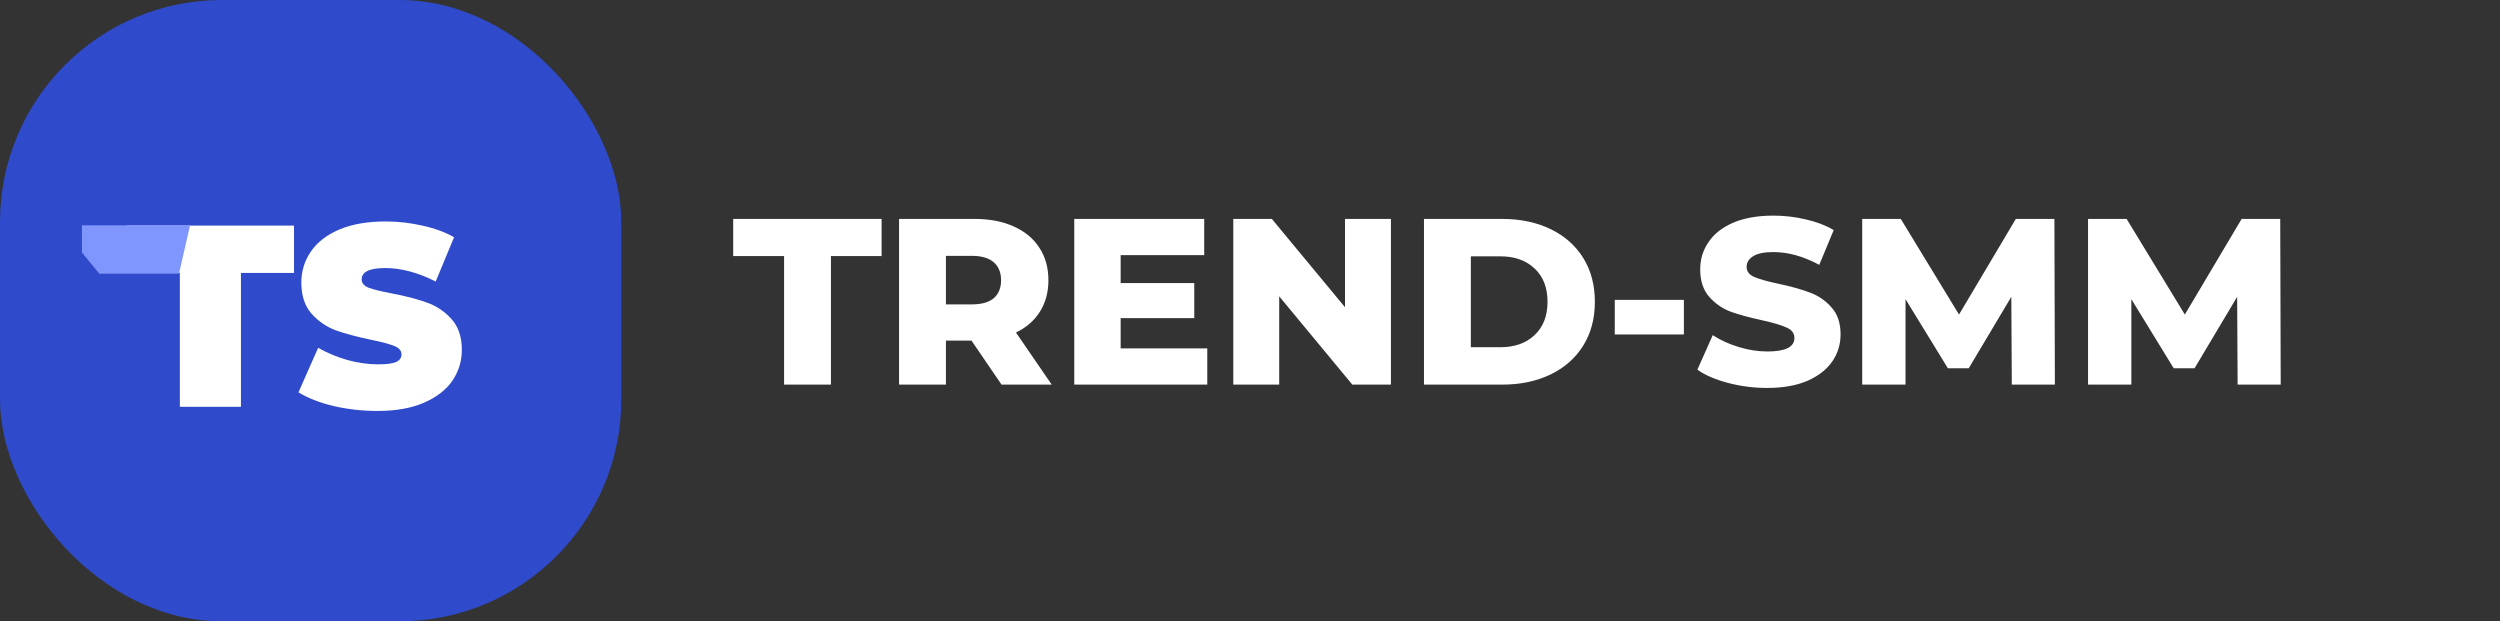
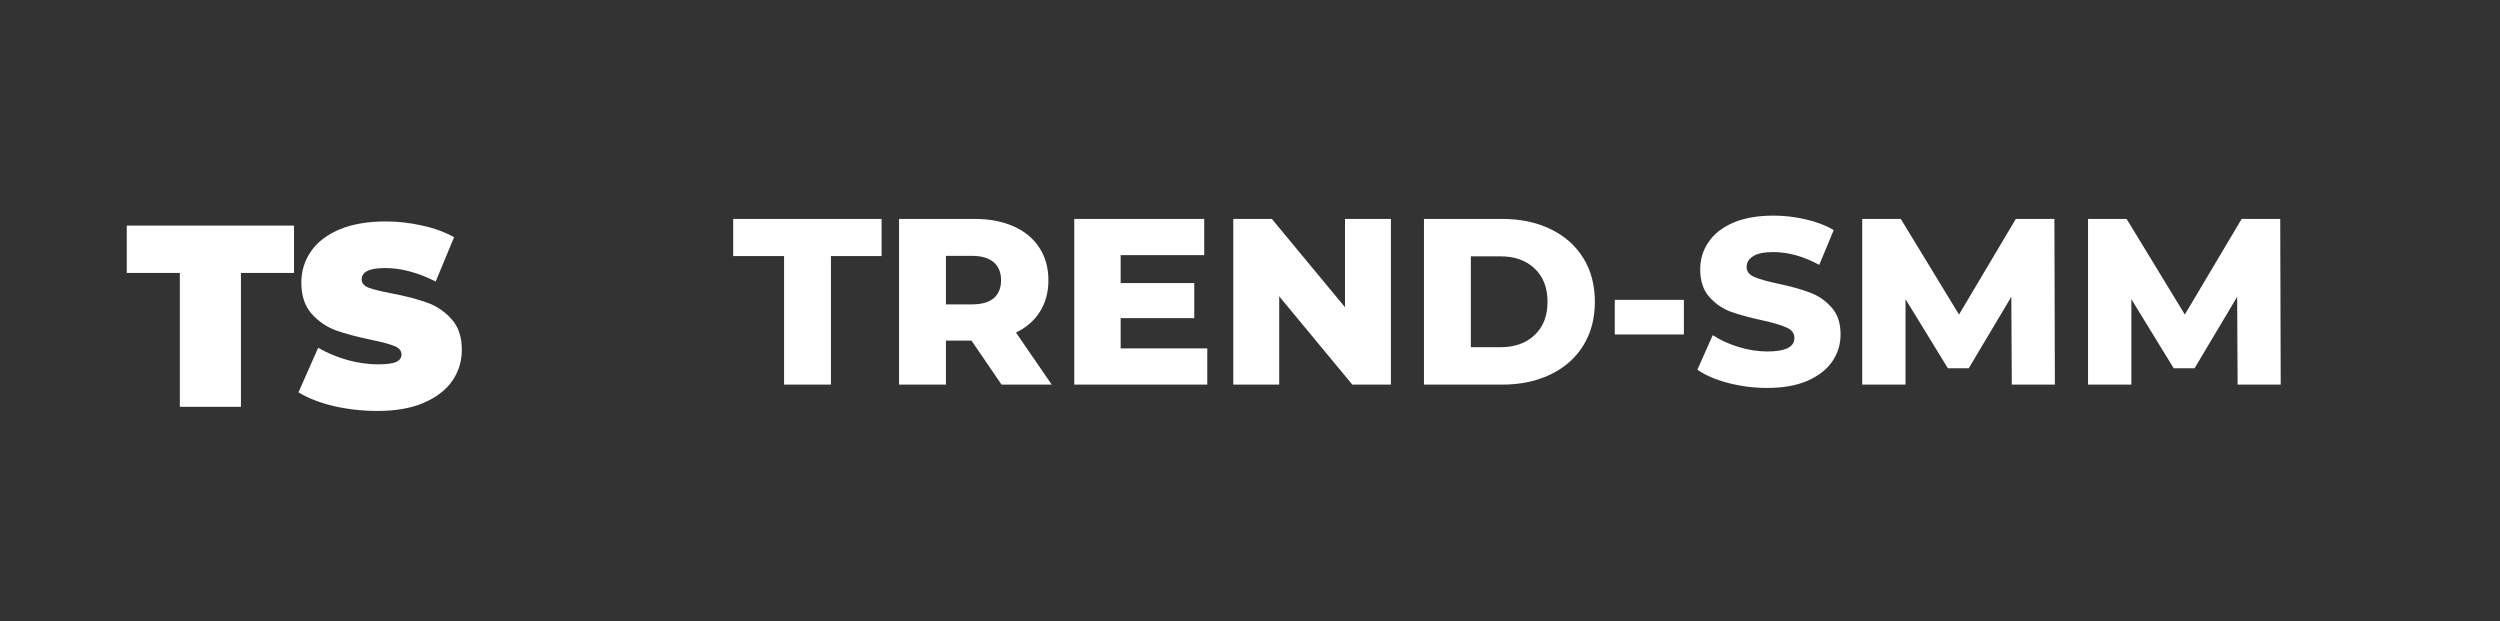
<svg xmlns="http://www.w3.org/2000/svg" width="338" height="84" viewBox="0 0 338 84" fill="none">
  <rect x="0" y="0" width="338" height="84" fill="#333333" stroke="none" />
  <path d="M106.008 34.624H99.128V29.6H119.192V34.624H112.344V52H106.008V34.624ZM131.345 46.048H127.889V52H121.553V29.6H131.793C133.819 29.6 135.579 29.941 137.073 30.624C138.566 31.285 139.718 32.245 140.529 33.504C141.339 34.741 141.745 36.203 141.745 37.888C141.745 39.509 141.361 40.928 140.593 42.144C139.846 43.339 138.769 44.277 137.361 44.96L142.193 52H135.409L131.345 46.048ZM135.345 37.888C135.345 36.843 135.014 36.032 134.353 35.456C133.691 34.88 132.71 34.592 131.409 34.592H127.889V41.152H131.409C132.71 41.152 133.691 40.875 134.353 40.32C135.014 39.744 135.345 38.933 135.345 37.888ZM163.224 47.104V52H145.24V29.6H162.808V34.496H151.512V38.272H161.464V43.008H151.512V47.104H163.224ZM188.052 29.6V52H182.836L172.948 40.064V52H166.74V29.6H171.956L181.844 41.536V29.6H188.052ZM192.521 29.6H203.113C205.567 29.6 207.743 30.059 209.641 30.976C211.54 31.893 213.012 33.195 214.057 34.88C215.103 36.565 215.625 38.539 215.625 40.8C215.625 43.061 215.103 45.035 214.057 46.72C213.012 48.405 211.54 49.707 209.641 50.624C207.743 51.541 205.567 52 203.113 52H192.521V29.6ZM202.857 46.944C204.777 46.944 206.313 46.4 207.465 45.312C208.639 44.224 209.225 42.72 209.225 40.8C209.225 38.88 208.639 37.376 207.465 36.288C206.313 35.2 204.777 34.656 202.857 34.656H198.857V46.944H202.857ZM218.317 40.544H227.661V45.216H218.317V40.544ZM238.925 52.448C237.111 52.448 235.351 52.224 233.645 51.776C231.938 51.328 230.551 50.731 229.485 49.984L231.565 45.312C232.567 45.973 233.73 46.507 235.053 46.912C236.375 47.317 237.677 47.52 238.957 47.52C241.389 47.52 242.605 46.912 242.605 45.696C242.605 45.056 242.253 44.587 241.549 44.288C240.866 43.968 239.757 43.637 238.22 43.296C236.535 42.933 235.127 42.549 233.997 42.144C232.866 41.717 231.895 41.045 231.085 40.128C230.274 39.211 229.868 37.973 229.868 36.416C229.868 35.051 230.242 33.824 230.989 32.736C231.735 31.627 232.845 30.752 234.317 30.112C235.81 29.472 237.634 29.152 239.789 29.152C241.261 29.152 242.711 29.323 244.141 29.664C245.57 29.984 246.829 30.464 247.917 31.104L245.965 35.808C243.831 34.656 241.762 34.08 239.757 34.08C238.498 34.08 237.581 34.272 237.005 34.656C236.429 35.019 236.141 35.499 236.141 36.096C236.141 36.693 236.482 37.141 237.165 37.44C237.847 37.739 238.946 38.048 240.461 38.368C242.167 38.731 243.575 39.125 244.685 39.552C245.815 39.957 246.786 40.619 247.597 41.536C248.429 42.432 248.845 43.659 248.845 45.216C248.845 46.56 248.471 47.776 247.725 48.864C246.978 49.952 245.858 50.827 244.365 51.488C242.871 52.128 241.058 52.448 238.925 52.448ZM271.995 52L271.931 40.128L266.171 49.792H263.355L257.627 40.448V52H251.771V29.6H256.987L264.859 42.528L272.539 29.6H277.755L277.819 52H271.995ZM302.527 52L302.463 40.128L296.703 49.792H293.887L288.159 40.448V52H282.303V29.6H287.519L295.391 42.528L303.071 29.6H308.287L308.351 52H302.527Z" fill="white" />
-   <rect width="84" height="84" rx="30" fill="#2F4ACA" />
  <path d="M24.315 36.905H17.14V30.5H39.75V36.905H32.575V55H24.315V36.905ZM51.03 55.56C49 55.56 47.017 55.338 45.08 54.895C43.167 54.428 41.592 53.81 40.355 53.04L43.015 47.02C44.182 47.697 45.489 48.245 46.935 48.665C48.382 49.062 49.77 49.26 51.1 49.26C52.244 49.26 53.06 49.155 53.55 48.945C54.04 48.712 54.285 48.373 54.285 47.93C54.285 47.417 53.959 47.032 53.305 46.775C52.675 46.518 51.625 46.238 50.155 45.935C48.265 45.538 46.69 45.118 45.43 44.675C44.17 44.208 43.074 43.462 42.14 42.435C41.207 41.385 40.74 39.973 40.74 38.2C40.74 36.66 41.172 35.26 42.035 34C42.899 32.74 44.182 31.748 45.885 31.025C47.612 30.302 49.7 29.94 52.15 29.94C53.83 29.94 55.475 30.127 57.085 30.5C58.719 30.85 60.154 31.375 61.39 32.075L58.905 38.06C56.502 36.847 54.227 36.24 52.08 36.24C49.957 36.24 48.895 36.753 48.895 37.78C48.895 38.27 49.21 38.643 49.84 38.9C50.47 39.133 51.509 39.39 52.955 39.67C54.822 40.02 56.397 40.428 57.68 40.895C58.964 41.338 60.072 42.073 61.005 43.1C61.962 44.127 62.44 45.527 62.44 47.3C62.44 48.84 62.009 50.24 61.145 51.5C60.282 52.737 58.987 53.728 57.26 54.475C55.557 55.198 53.48 55.56 51.03 55.56Z" fill="white" />
  <g clip-path="url(#clip0_6_23)">
    <path d="M7.091 29.003L25.909 29C25.96 29 26 29.047 26 29.107C26 29.116 26 29.126 25.998 29.134L24.223 36.916C24.212 36.963 24.176 36.995 24.134 36.995L13.464 37C13.438 37 13.415 36.988 13.398 36.968L7.025 29.183C6.991 29.141 6.991 29.074 7.027 29.032C7.044 29.012 7.068 29.003 7.091 29.003Z" fill="#8096FF" />
  </g>
  <defs>
    <clipPath id="clip0_6_23">
-       <rect width="61.846" height="25.846" fill="white" transform="translate(11.077 30.462)" />
-     </clipPath>
+       </clipPath>
  </defs>
</svg>